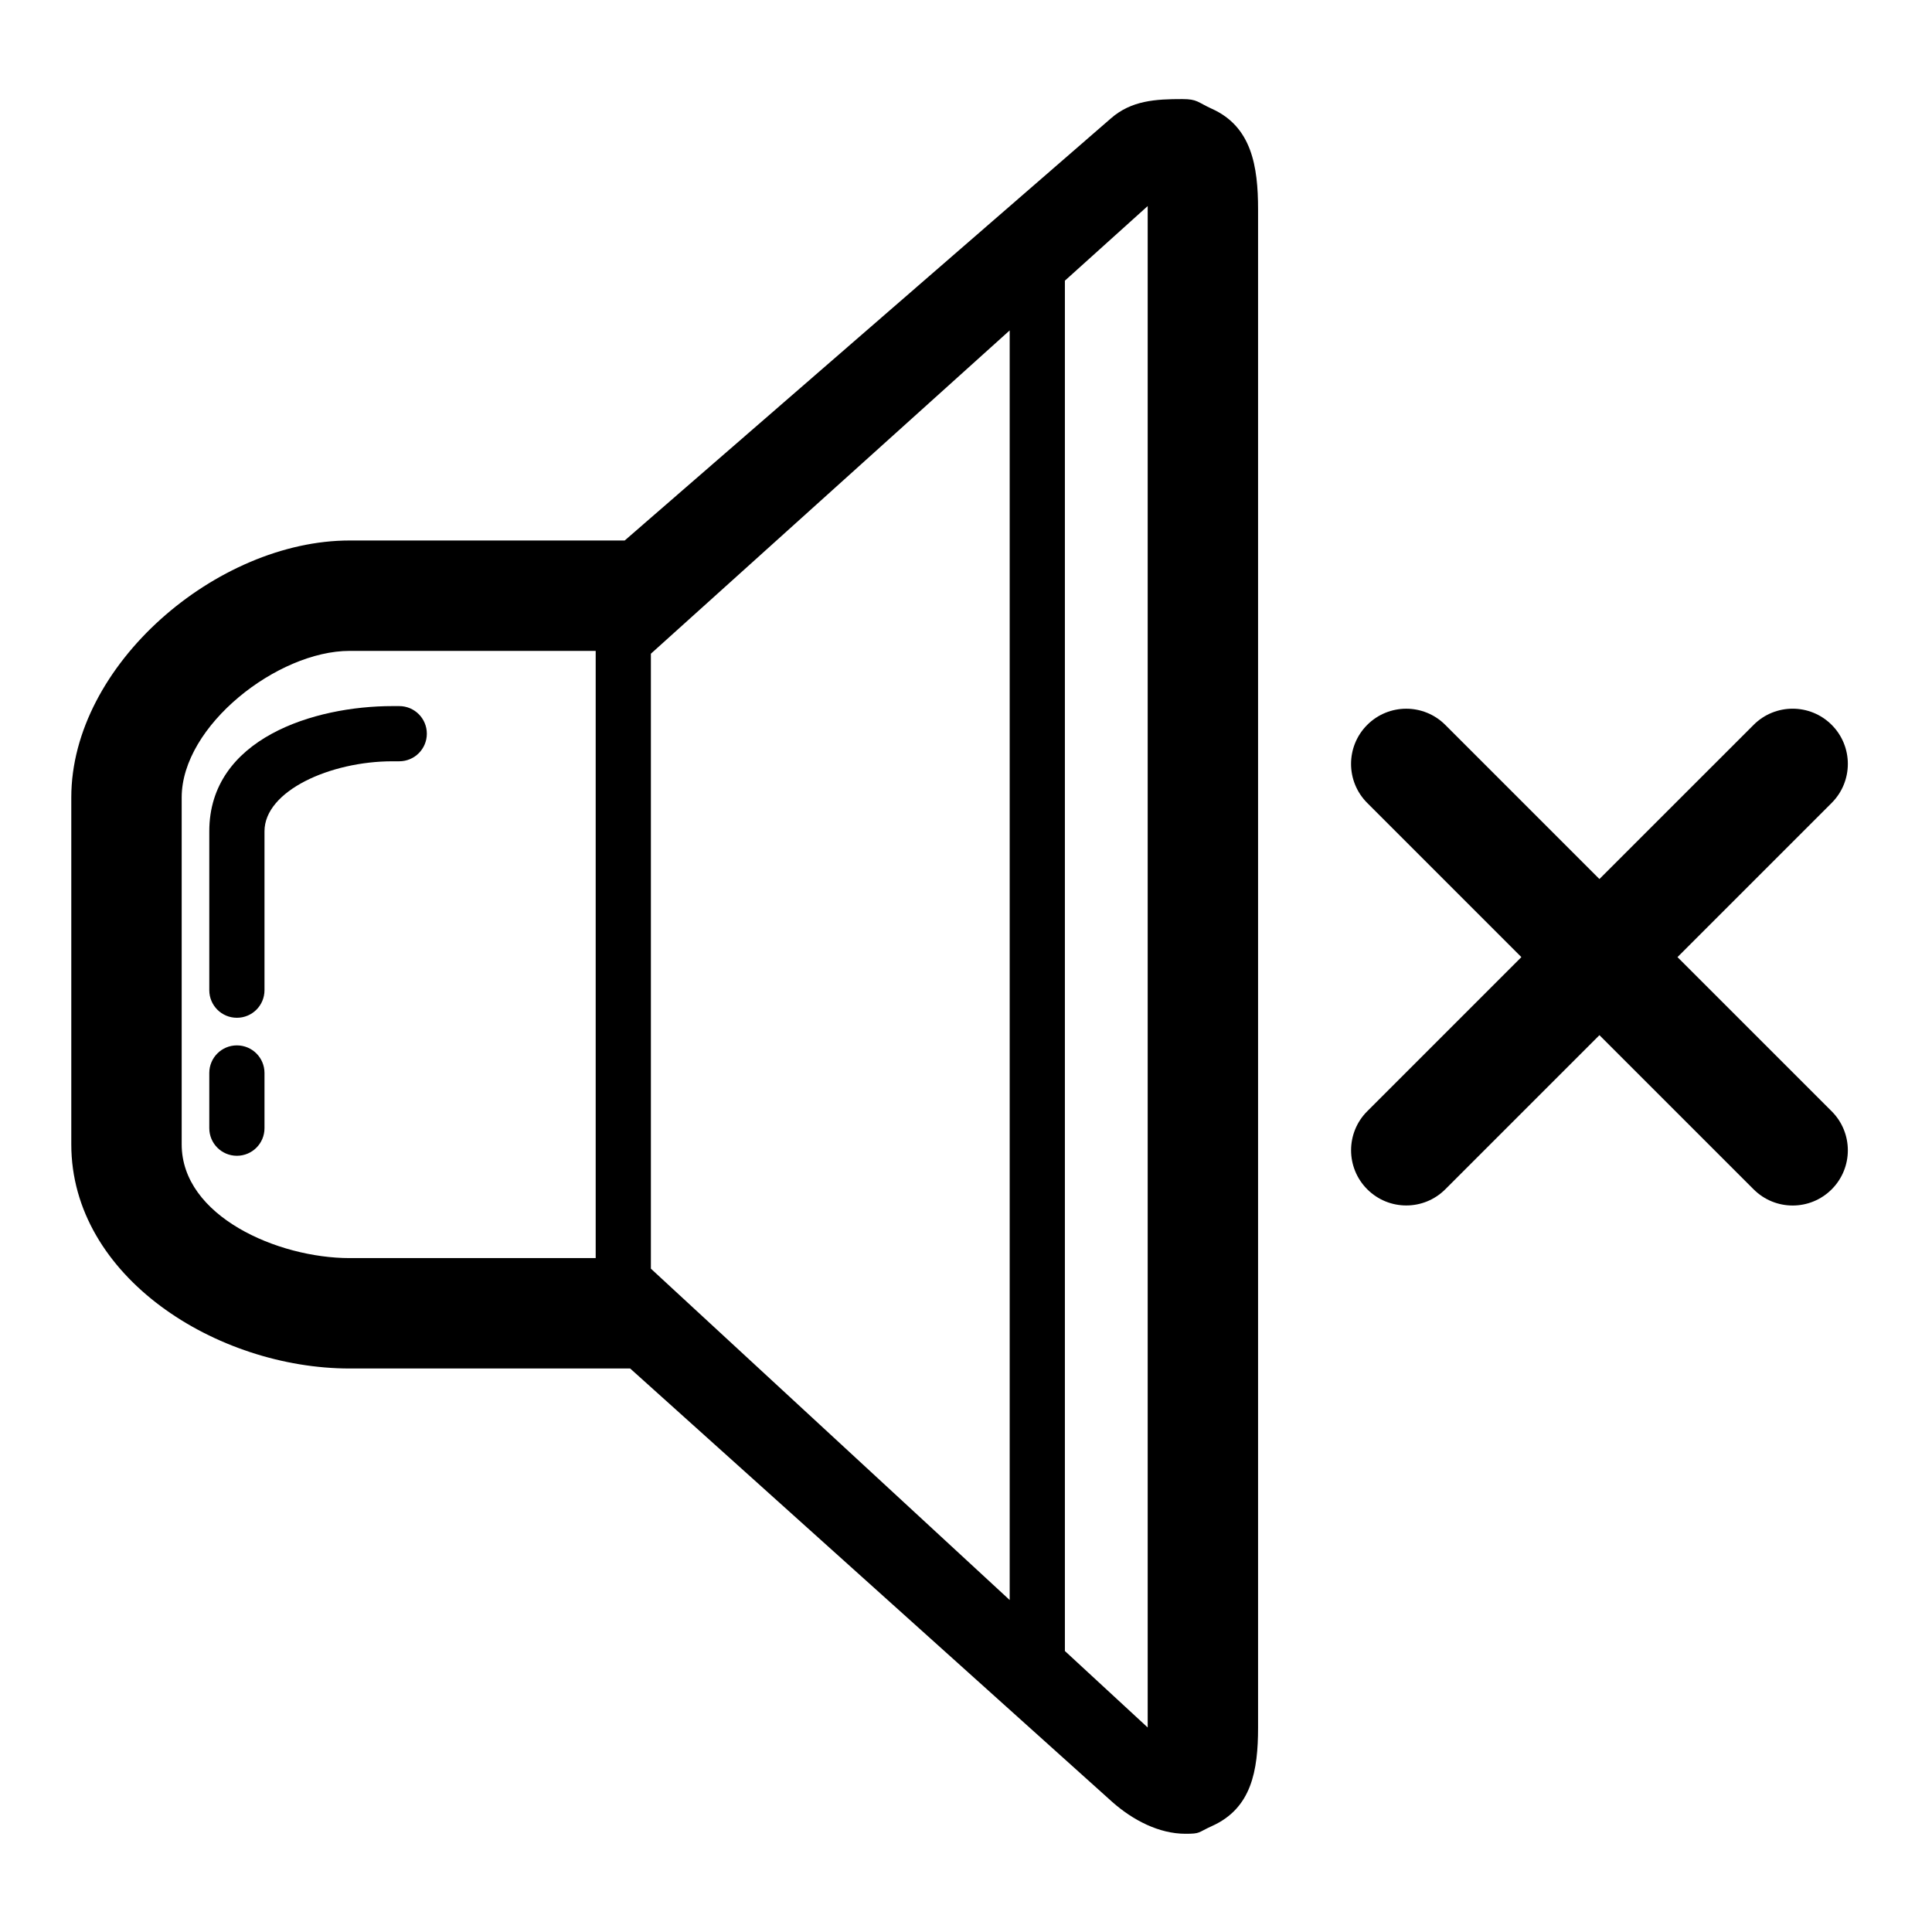
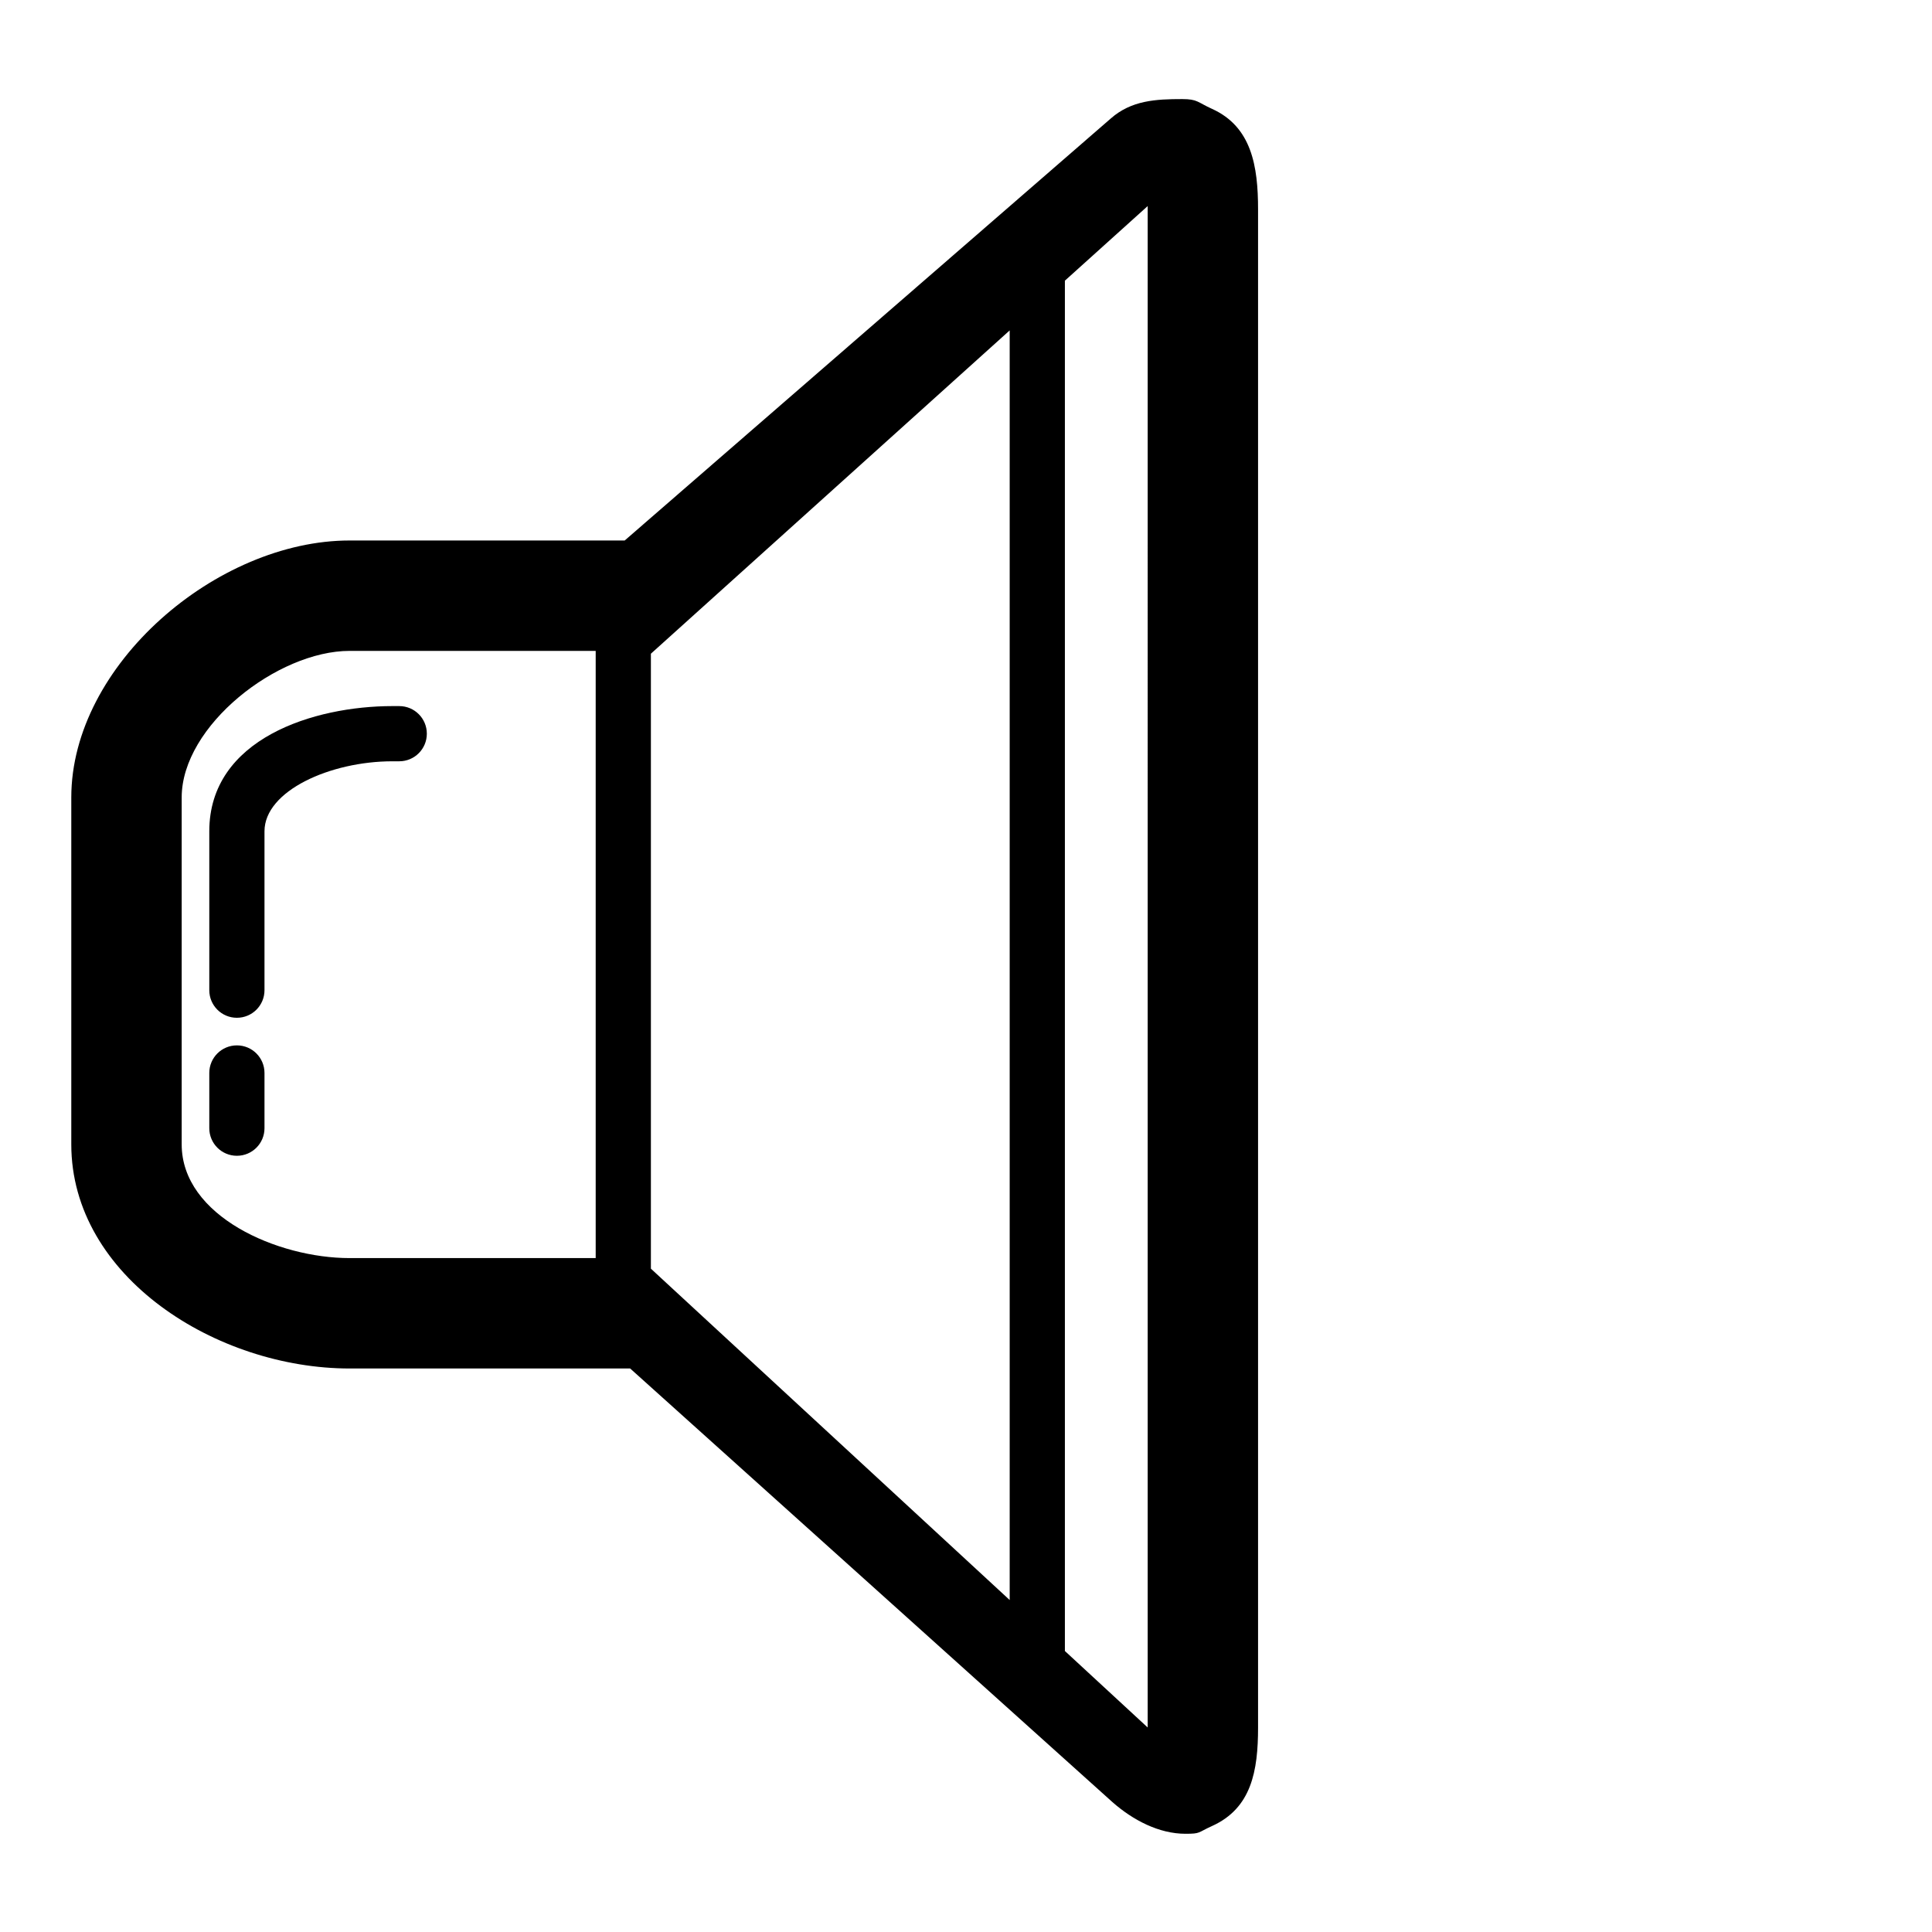
<svg xmlns="http://www.w3.org/2000/svg" fill="#000000" version="1.1" id="Layer_1" width="800px" height="800px" viewBox="0 0 70 70" enable-background="new 0 0 70 70" xml:space="preserve">
  <g>
    <path d="M43.913,3.944c-0.527-0.238-0.521-0.354-1.077-0.354c-0.957,0-1.843,0.046-2.589,0.702L22.634,19.583h-9.968   c-4.806,0-10.083,4.504-10.083,9.31v12.57c0,4.806,5.278,8.12,10.083,8.12h10.166l17.472,15.709   c0.746,0.658,1.69,1.149,2.647,1.149c0.557,0,0.434-0.042,0.961-0.28c1.434-0.646,1.67-1.999,1.67-3.571v-55   C45.583,6.018,45.347,4.591,43.913,3.944z M23.583,23.685l13-11.714v46.001l-13-12.006V23.685z M6.583,41.463v-12.57   c0-2.604,3.48-5.31,6.083-5.31h8.917v22h-8.917C10.063,45.583,6.583,44.066,6.583,41.463z M38.583,59.819v-49.65l3-2.703V62.59   L38.583,59.819z" />
-     <path d="M60.778,34.678l5.587-5.587c0.781-0.781,0.781-2.047,0-2.828s-2.047-0.781-2.828,0l-5.587,5.586l-5.585-5.585   c-0.781-0.781-2.047-0.781-2.828,0s-0.781,2.047,0,2.828l5.585,5.586l-5.584,5.584c-0.781,0.781-0.781,2.047,0,2.828   c0.391,0.391,0.902,0.586,1.414,0.586s1.023-0.195,1.414-0.586l5.584-5.584l5.587,5.586c0.391,0.391,0.902,0.586,1.414,0.586   s1.023-0.195,1.414-0.586c0.781-0.781,0.781-2.047,0-2.828L60.778,34.678z" />
    <path d="M8.583,37.876c-0.553,0-1,0.447-1,1v2c0,0.553,0.447,1,1,1s1-0.447,1-1v-2C9.583,38.323,9.136,37.876,8.583,37.876z" />
    <path d="M14.465,25.583h-0.247c-2.828,0-6.635,1.169-6.635,4.536v5.757c0,0.553,0.447,1,1,1s1-0.447,1-1v-5.757   c0-1.464,2.382-2.536,4.635-2.536h0.247c0.553,0,1-0.447,1-1S15.018,25.583,14.465,25.583z" />
  </g>
</svg>